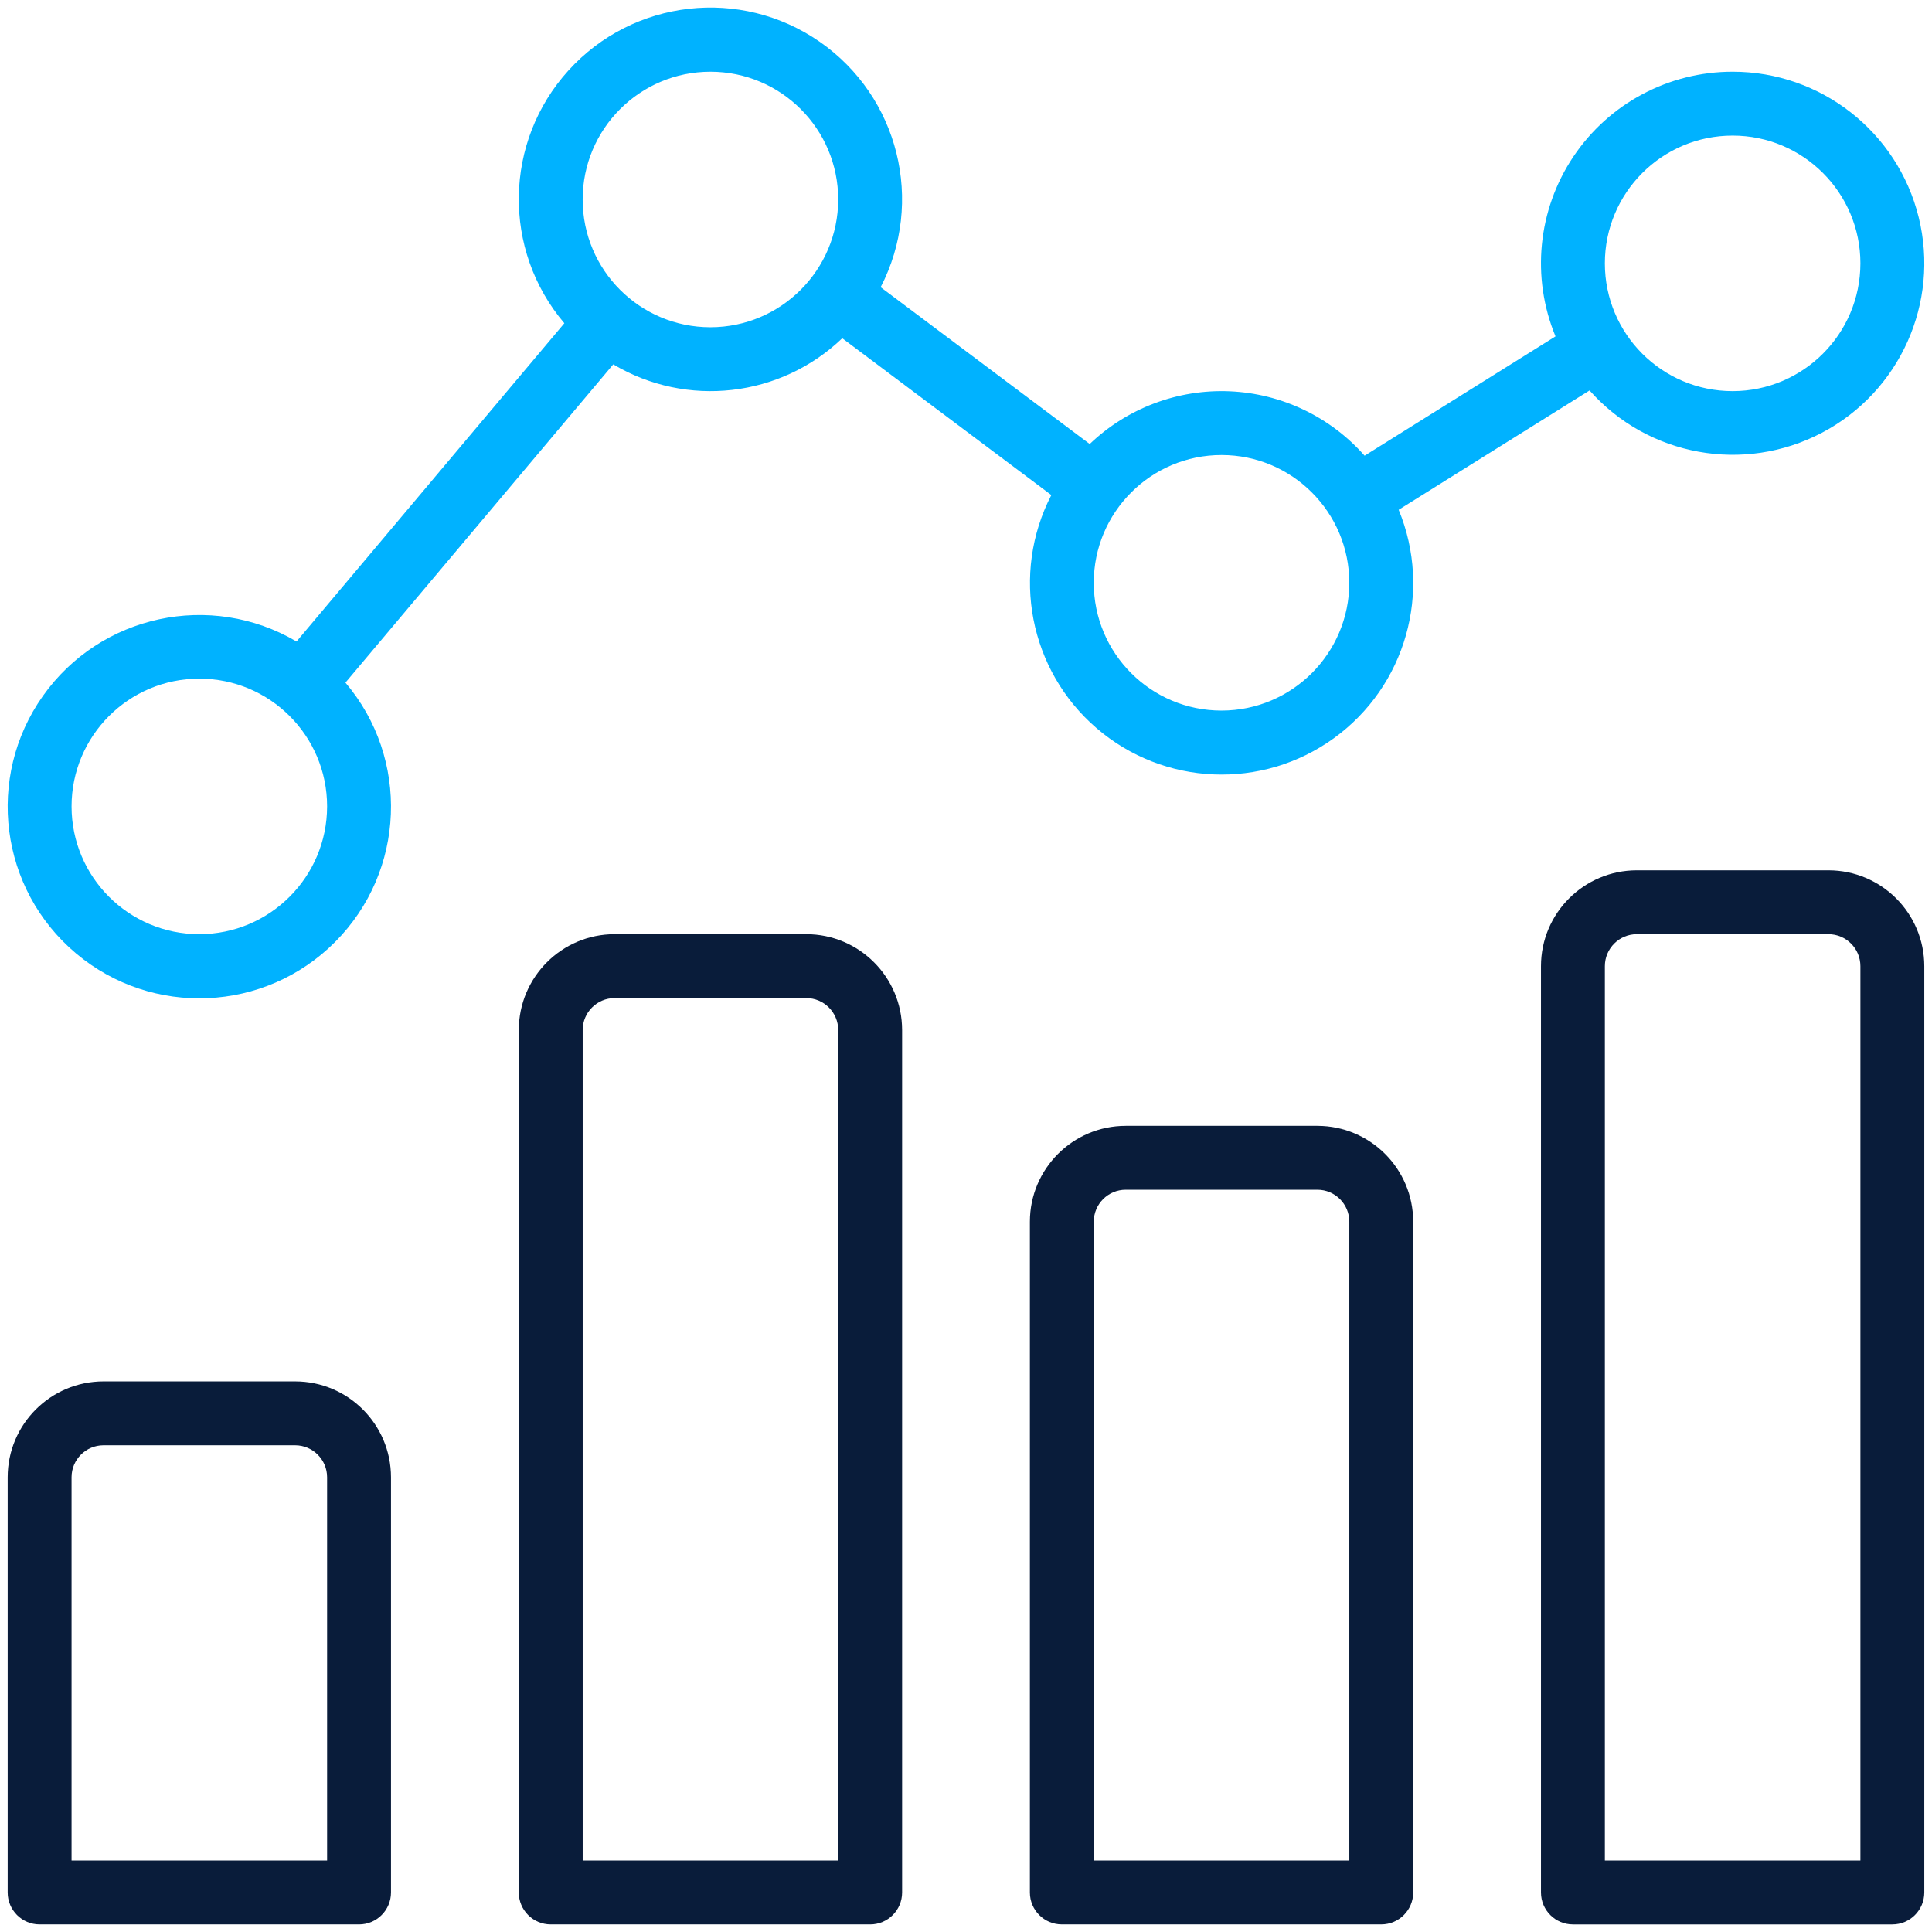
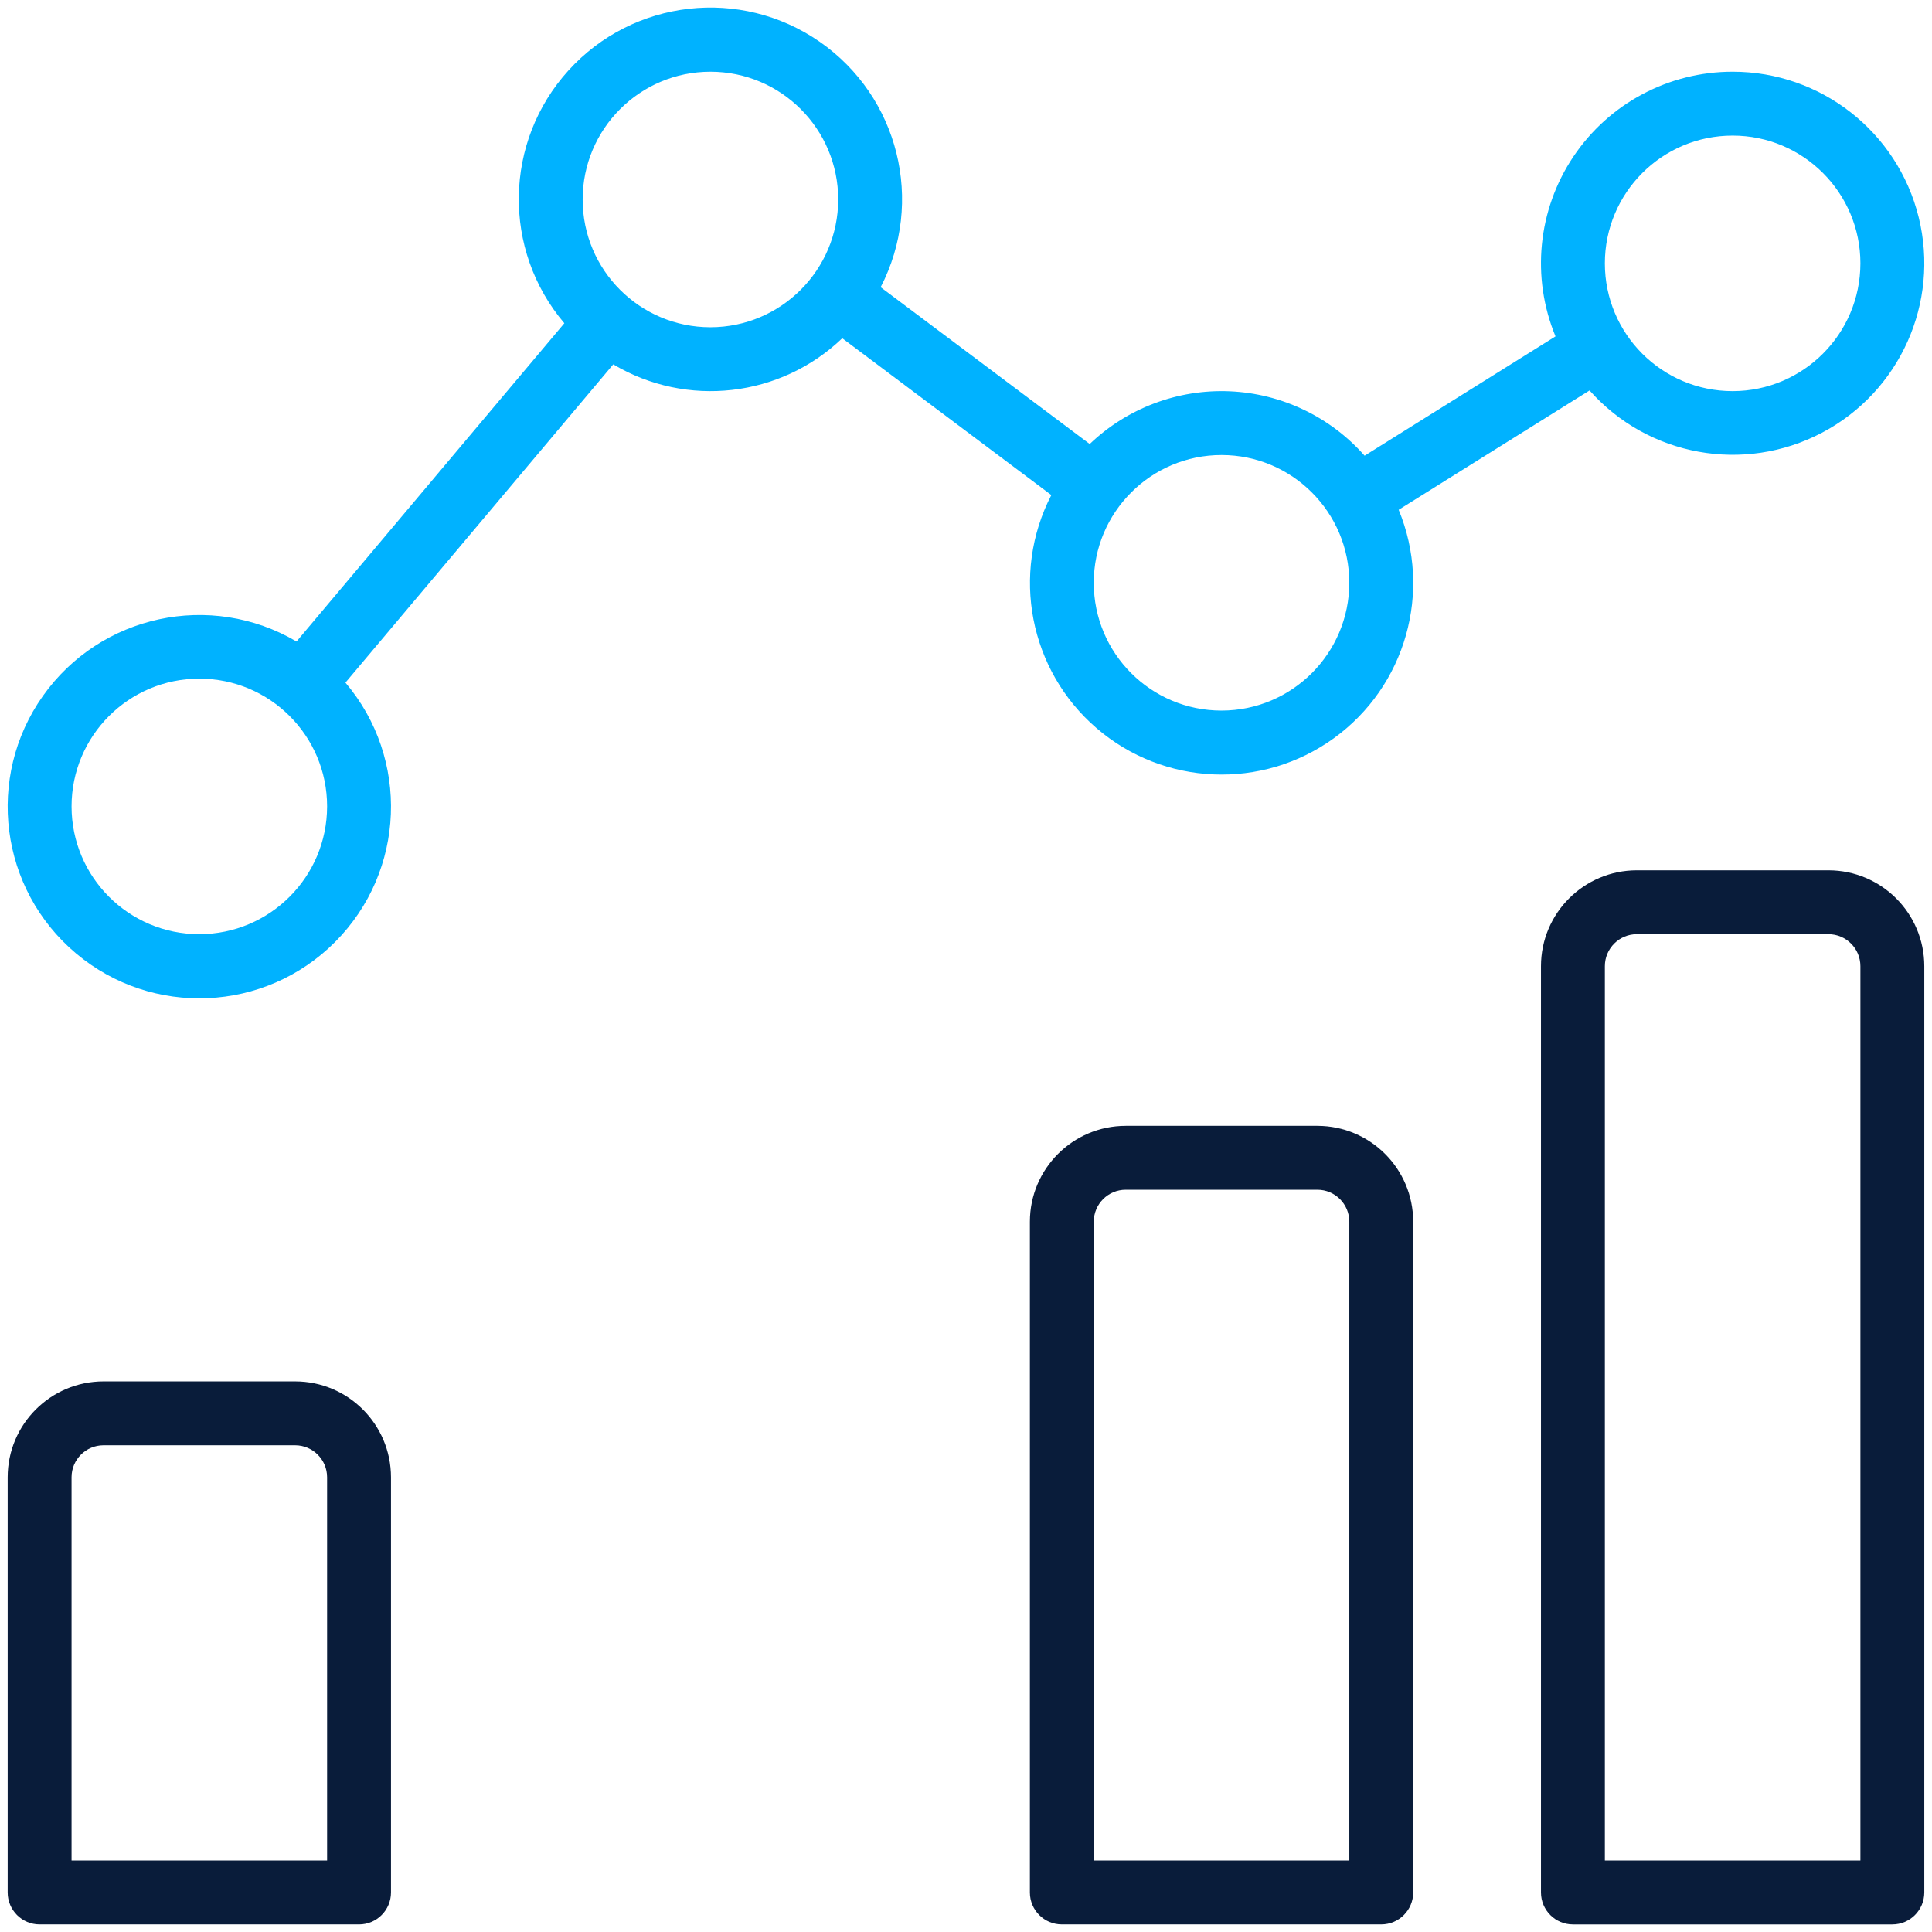
<svg xmlns="http://www.w3.org/2000/svg" width="512" height="512" viewBox="0 0 512 512" fill="none">
  <path d="M78.22 366.086H27.428C13.408 366.101 2.046 377.463 2.031 391.482V501.533C2.031 506.208 5.821 509.998 10.496 509.998H95.15C99.826 509.998 103.616 506.208 103.616 501.533V391.482C103.601 377.463 92.24 366.102 78.22 366.086ZM86.685 493.068H18.962V391.482C18.967 386.81 22.754 383.023 27.427 383.017H78.219C82.892 383.023 86.678 386.81 86.684 391.482L86.685 493.068Z" fill="#091C3A" />
-   <path d="M213.673 247.57H162.881C148.861 247.585 137.499 258.947 137.484 272.967V501.534C137.484 506.209 141.274 509.999 145.949 509.999H230.604C235.279 509.999 239.069 506.209 239.069 501.534V272.967C239.054 258.946 227.693 247.585 213.673 247.57ZM222.138 493.068H154.415V272.967C154.421 268.294 158.207 264.507 162.88 264.502H213.672C218.345 264.507 222.132 268.294 222.137 272.967L222.138 493.068Z" fill="#091C3A" />
  <path d="M349.119 298.359H298.326C284.306 298.374 272.945 309.736 272.93 323.756V501.53C272.93 506.206 276.719 509.995 281.395 509.995H366.049C370.724 509.995 374.514 506.206 374.514 501.53V323.756C374.5 309.735 363.138 298.374 349.119 298.359ZM357.585 493.064H289.861V323.756C289.867 319.083 293.653 315.297 298.326 315.291H349.119C353.791 315.297 357.578 319.083 357.584 323.756L357.585 493.064Z" fill="#091C3A" />
  <path d="M484.564 230.641H433.771C419.752 230.656 408.39 242.017 408.375 256.037V501.535C408.375 506.211 412.165 510 416.84 510H501.494C506.17 510 509.959 506.211 509.959 501.535V256.037C509.944 242.017 498.584 230.656 484.564 230.641ZM493.029 493.069H425.305V256.037C425.311 251.364 429.098 247.578 433.77 247.572H484.563C489.236 247.578 493.022 251.364 493.028 256.037V493.069H493.029Z" fill="#091C3A" />
  <path d="M421.249 103.476C436.758 120.932 462.175 125.557 482.839 114.682C503.502 103.808 514.081 80.239 508.473 57.571C502.865 34.904 482.516 18.988 459.166 19.002C442.214 18.989 426.375 27.439 416.948 41.527C407.52 55.615 405.748 73.48 412.225 89.145L361.636 120.767C352.534 110.448 339.619 104.286 325.872 103.7C312.126 103.115 298.734 108.16 288.789 117.667L233.381 76.112C245.095 53.454 238.187 25.624 217.237 11.074C196.287 -3.475 167.795 -0.229 150.655 18.66C133.516 37.55 133.046 66.222 149.556 85.663L78.584 170.005C55.826 156.614 26.603 162.895 11.357 184.453C-3.89 206.011 -0.077 235.656 20.131 252.653C40.339 269.65 70.199 268.328 88.826 249.613C107.454 230.898 108.634 201.032 91.543 180.904L162.515 96.563C182.002 108.155 206.829 105.323 223.206 89.641L278.613 131.197C267.83 152.084 272.792 177.643 290.608 192.979C308.424 208.314 334.438 209.415 353.487 195.641C372.536 181.868 379.642 156.82 370.663 135.096L421.249 103.476ZM459.166 35.933C477.867 35.933 493.028 51.093 493.028 69.794C493.006 88.487 477.858 103.635 459.166 103.656C440.465 103.656 425.305 88.495 425.305 69.794C425.305 51.093 440.464 35.933 459.166 35.933ZM52.825 247.57C34.124 247.57 18.964 232.409 18.964 213.708C18.964 195.007 34.124 179.847 52.825 179.847C71.526 179.847 86.686 195.007 86.686 213.708C86.665 232.4 71.517 247.548 52.825 247.57ZM188.272 86.726C169.571 86.726 154.41 71.565 154.41 52.864C154.41 34.163 169.571 19.003 188.272 19.003C206.973 19.003 222.133 34.163 222.133 52.864C222.112 71.556 206.964 86.705 188.272 86.726ZM323.719 188.311C305.018 188.311 289.857 173.151 289.857 154.45C289.857 135.748 305.018 120.588 323.719 120.588C342.42 120.588 357.58 135.748 357.58 154.45C357.559 173.142 342.412 188.29 323.719 188.311Z" fill="#00B2FF" />
</svg>